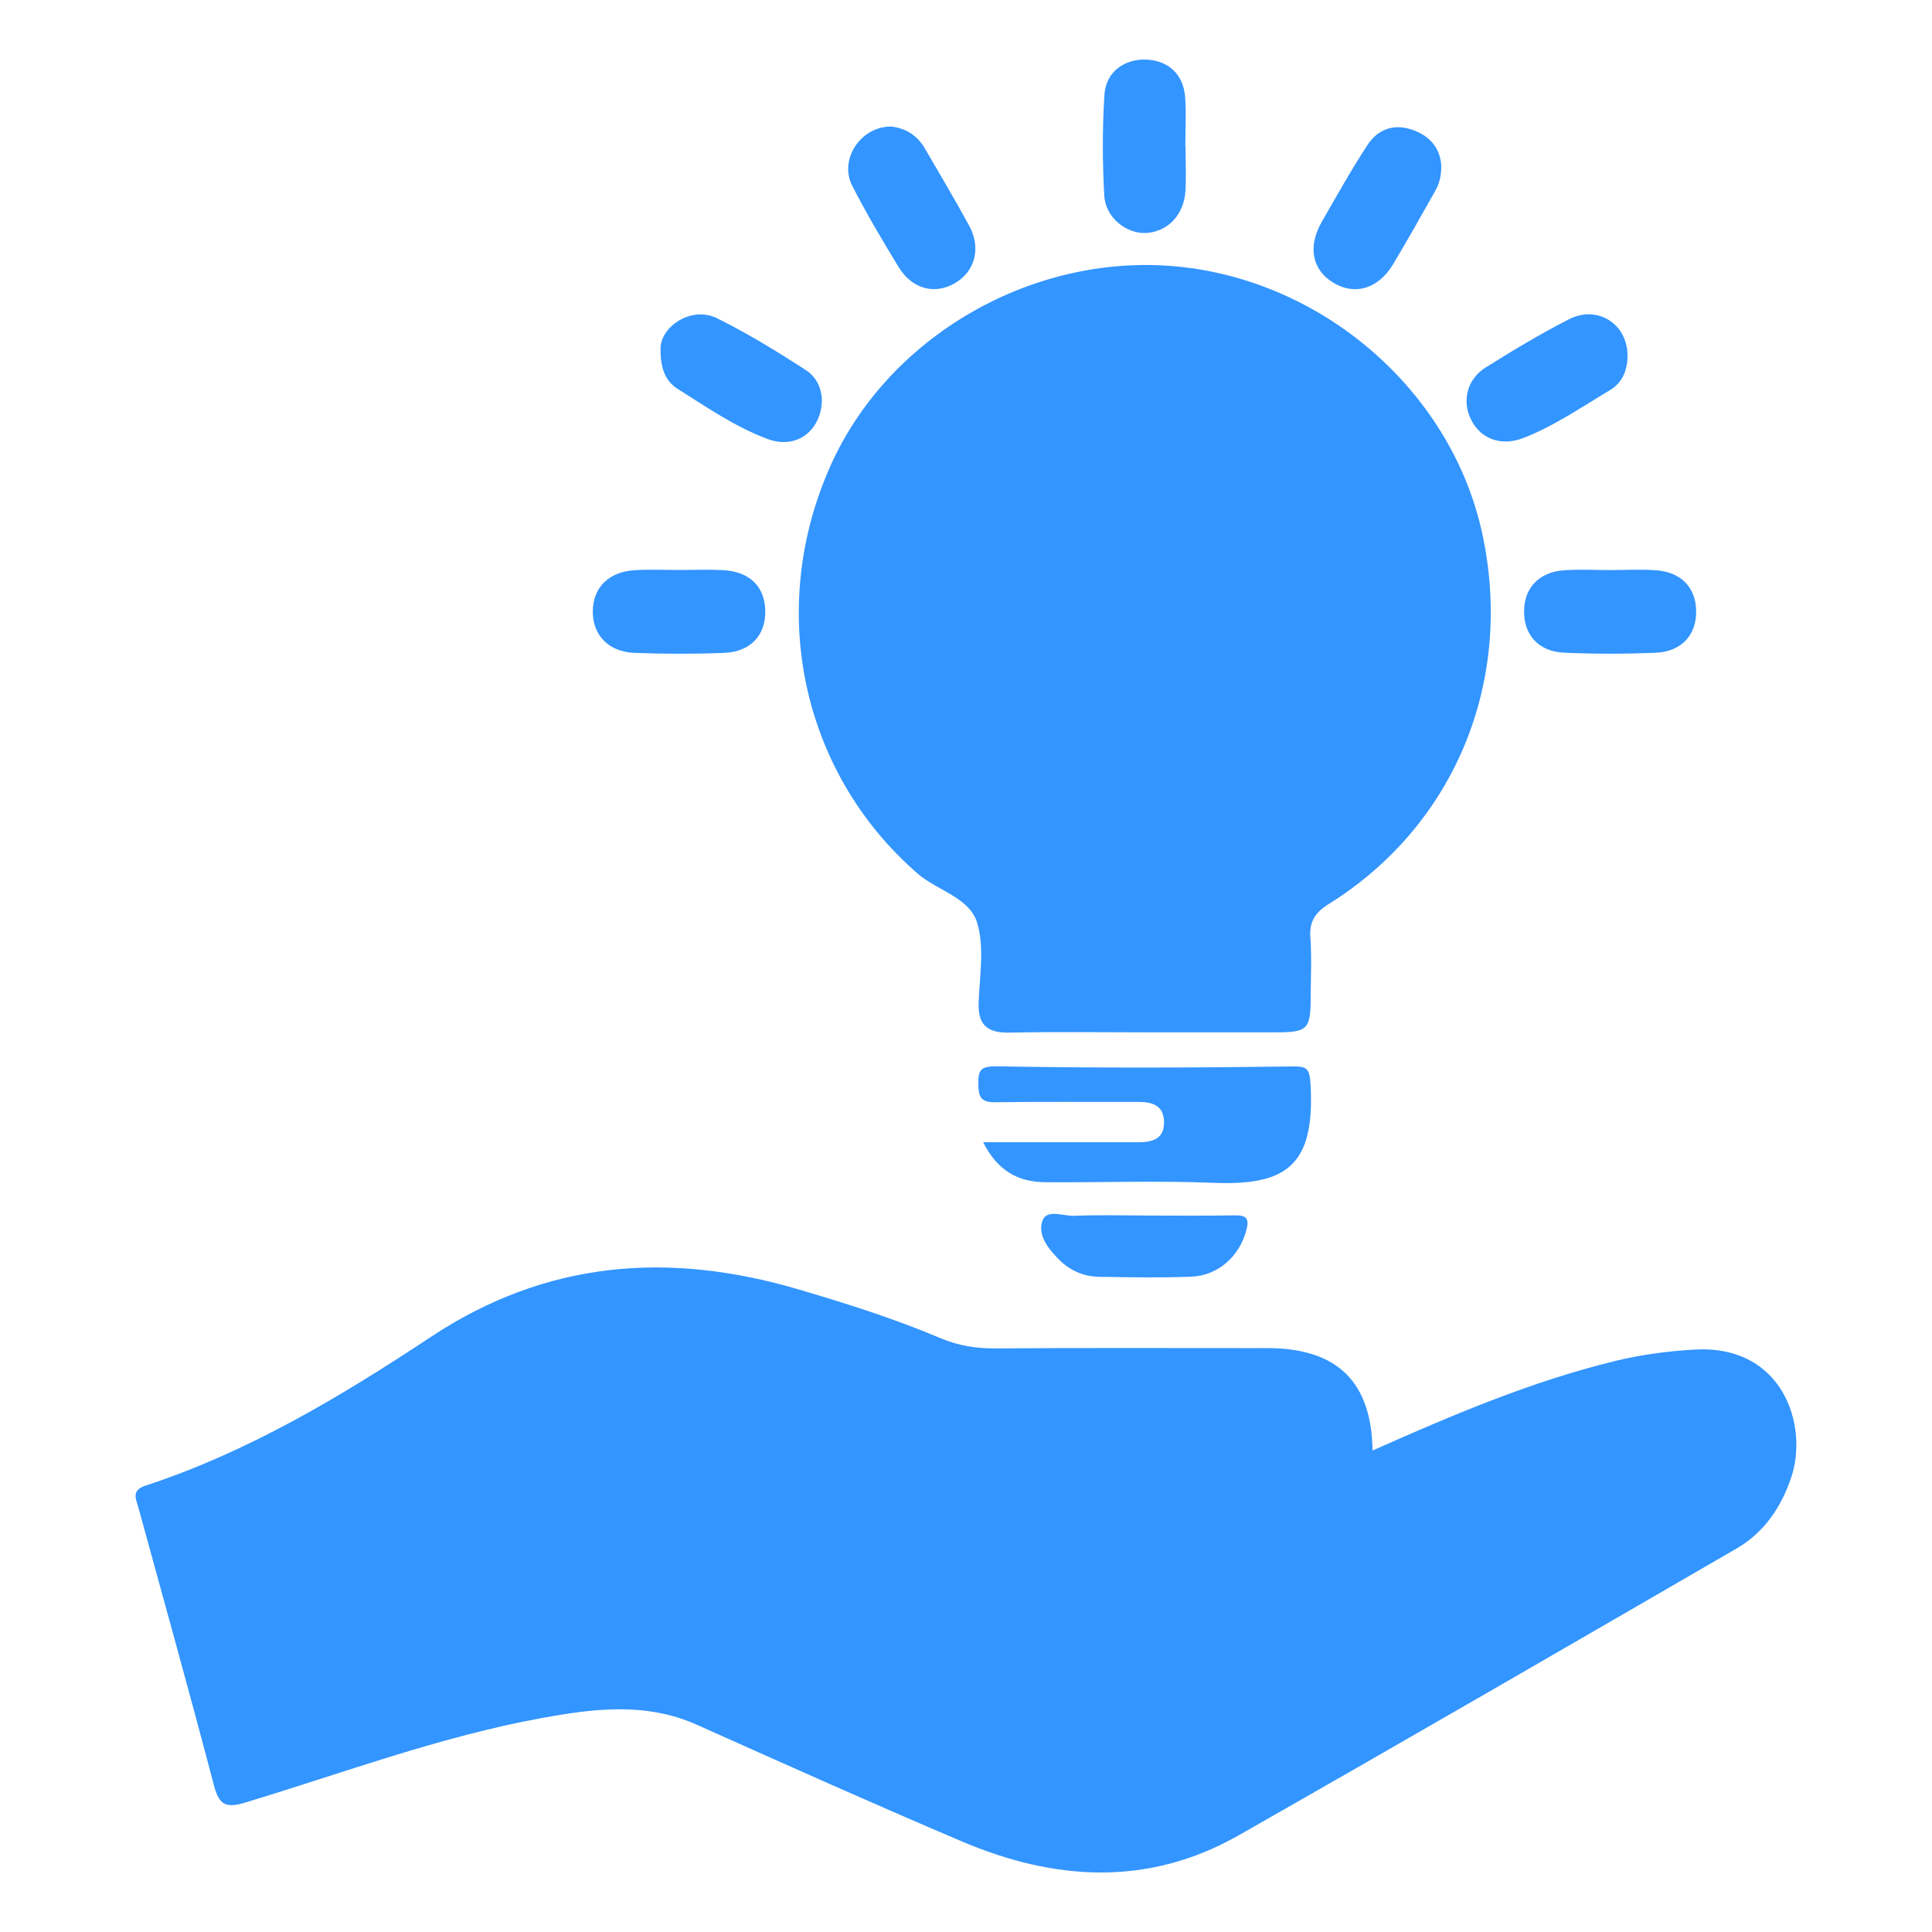
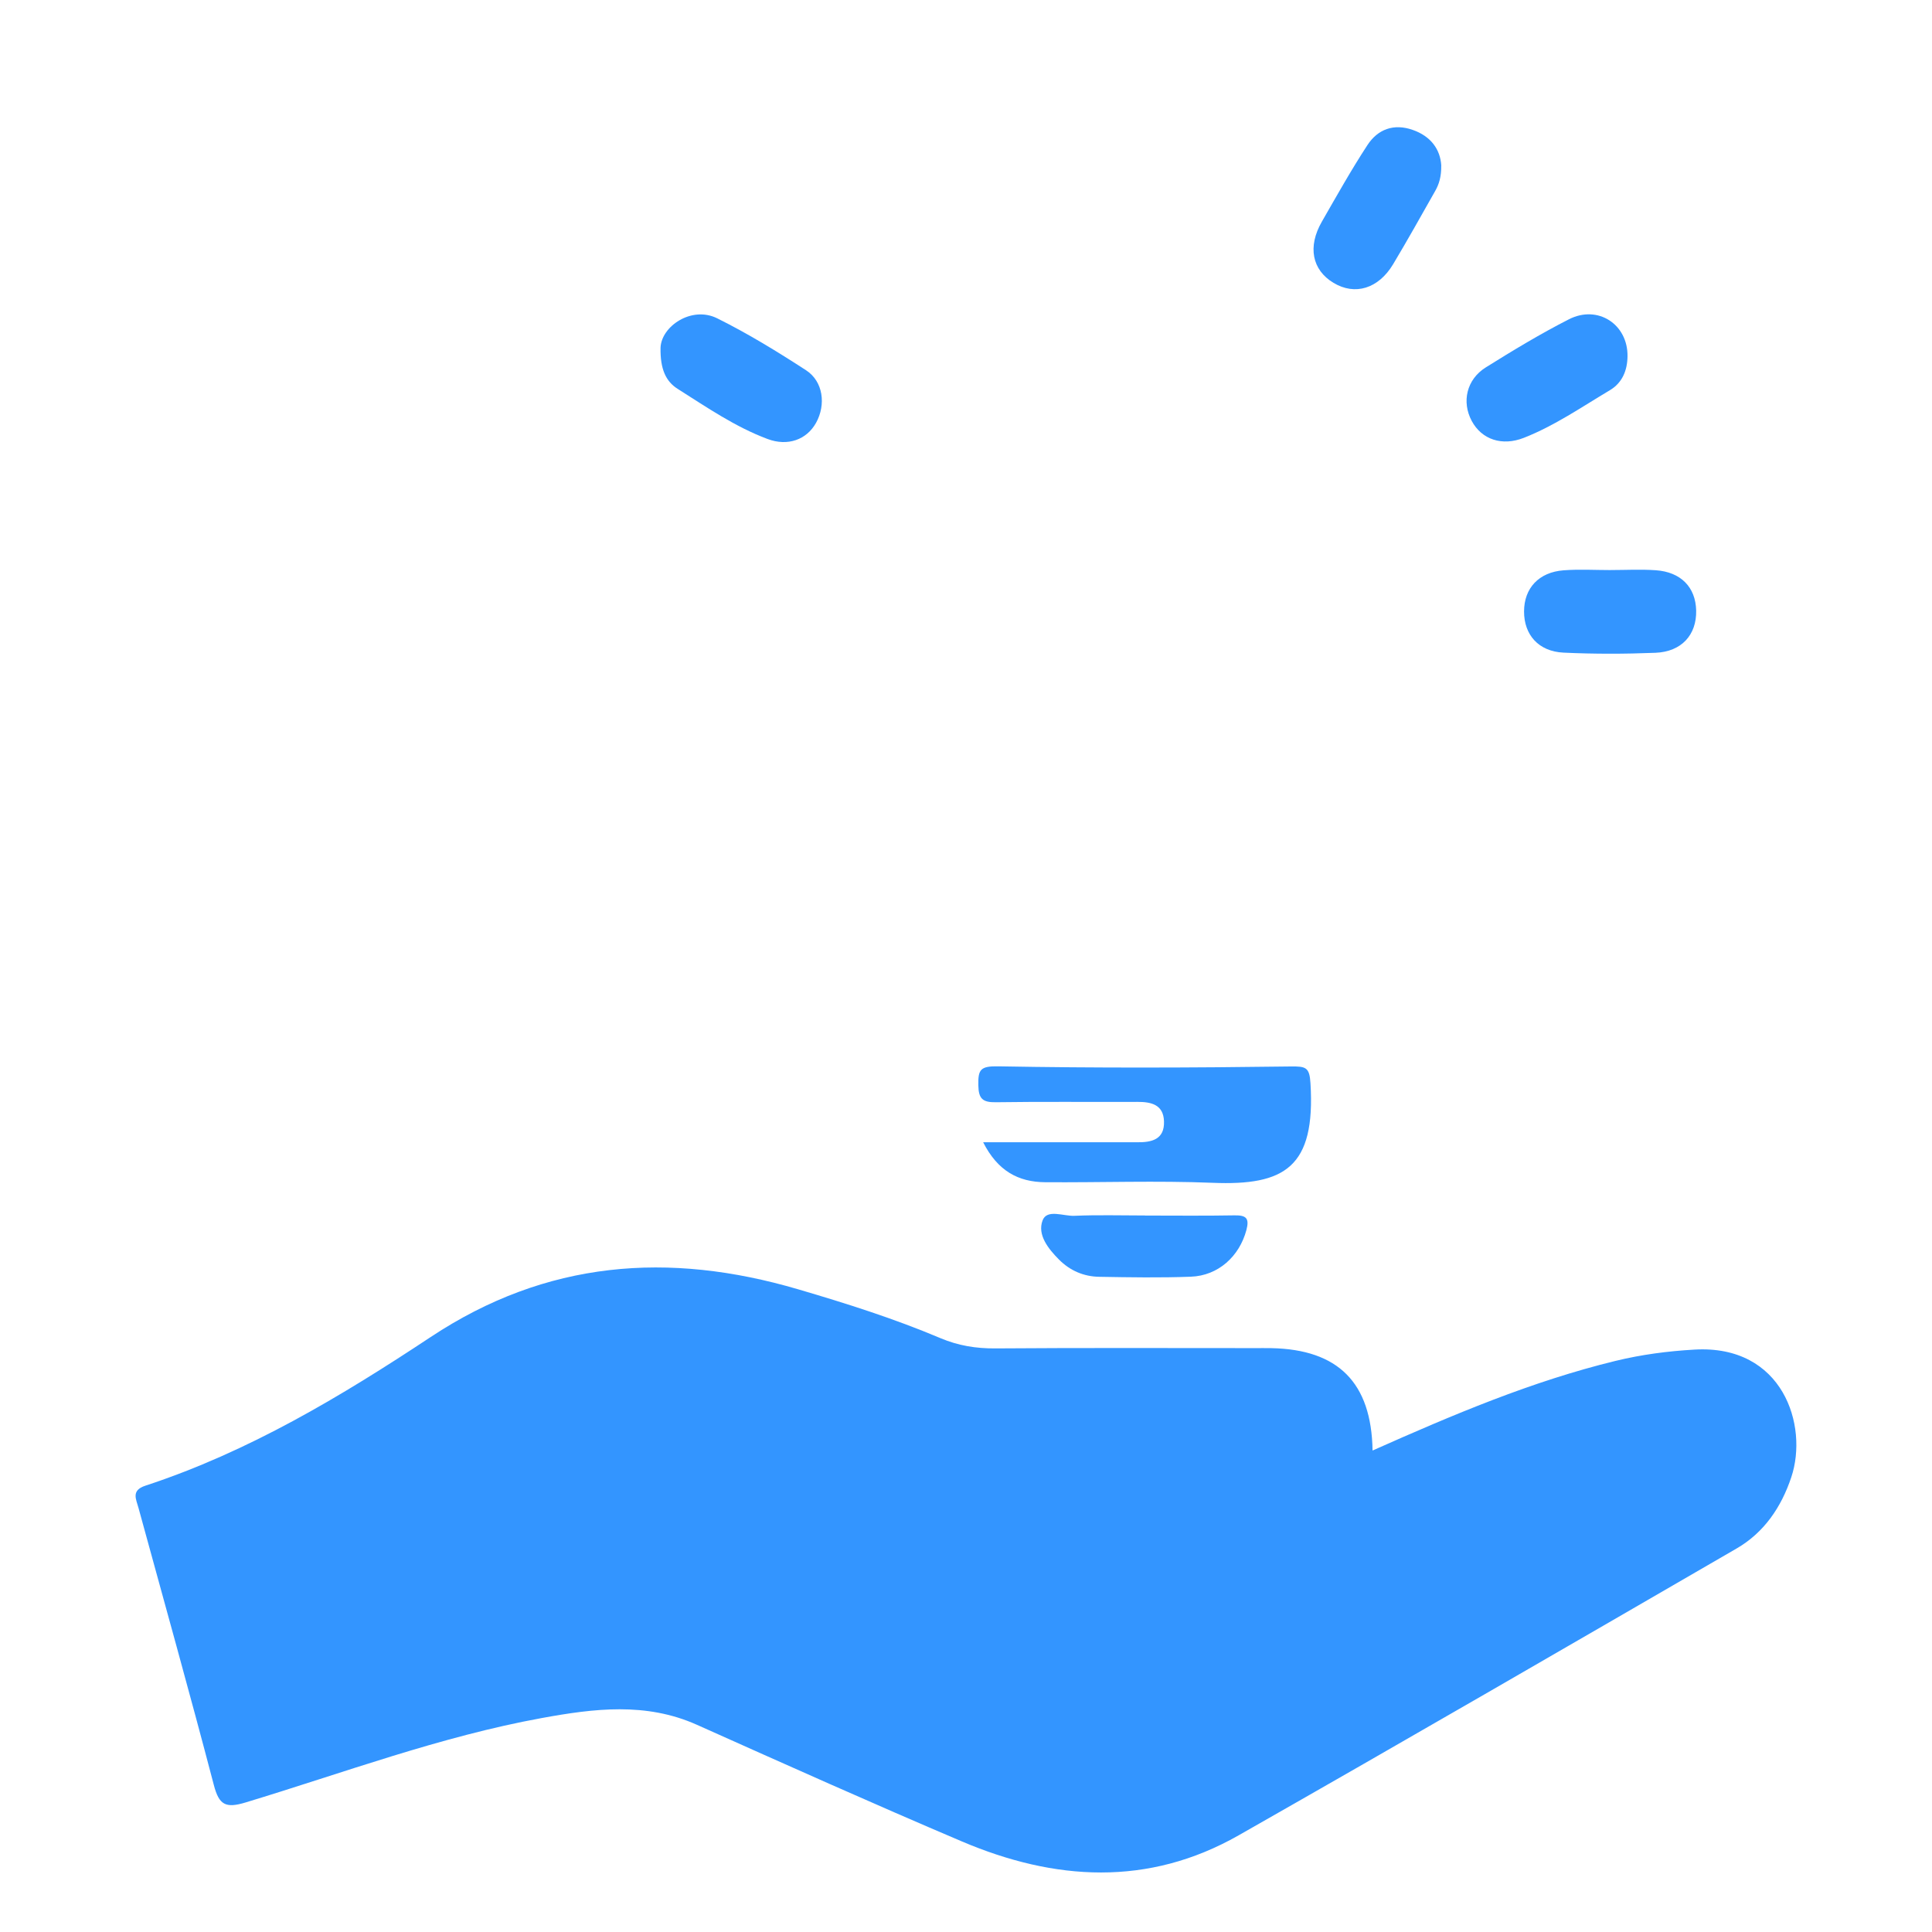
<svg xmlns="http://www.w3.org/2000/svg" id="Layer_1" data-name="Layer 1" viewBox="0 0 60 60">
  <defs>
    <style>
      .cls-1 {
        fill: #3395ff;
        stroke-width: 0px;
      }
    </style>
  </defs>
  <path class="cls-1" d="M42.627,45.047c2.507-1.116,4.949-2.151,7.54-2.782.811-.198,1.632-.305,2.459-.352,2.744-.158,3.54,2.357,3.005,3.961-.31.931-.844,1.721-1.701,2.217-5.148,2.982-10.294,5.967-15.465,8.908-2.809,1.598-5.714,1.413-8.594.188-2.758-1.173-5.493-2.398-8.228-3.622-1.585-.709-3.197-.505-4.815-.21-3.151.575-6.149,1.698-9.201,2.622-.621.188-.824.079-.986-.541-.753-2.876-1.555-5.739-2.34-8.606-.075-.275-.235-.543.215-.691,3.205-1.052,6.076-2.773,8.86-4.617,3.592-2.38,7.388-2.664,11.413-1.481,1.497.44,2.982.91,4.421,1.518.547.231,1.104.322,1.703.317,2.686-.02,5.373-.009,8.059-.009.171,0,.342-.002.513.001,2.068.041,3.107,1.067,3.141,3.177Z" />
-   <path class="cls-1" d="M35.53,32.06c-1.392,0-2.784-.02-4.175.009-.682.014-.991-.229-.963-.936.033-.829.185-1.714-.045-2.475-.238-.787-1.238-.997-1.853-1.531-3.6-3.13-4.697-8.213-2.697-12.674,1.867-4.164,6.583-6.755,11.158-6.131,4.417.603,8.149,3.989,9.074,8.232,1.001,4.591-.845,9.08-4.765,11.522-.424.264-.606.548-.569,1.048.045.607.012,1.22.01,1.831-.002,1.012-.088,1.103-1.074,1.105-1.367.003-2.735,0-4.102,0Z" />
+   <path class="cls-1" d="M35.53,32.06Z" />
  <path class="cls-1" d="M30.533,35.474c1.42,0,2.729,0,4.039,0,.244,0,.488-.003.732,0,.458.007.865-.081.845-.652-.018-.514-.391-.604-.827-.602-1.465.007-2.93-.011-4.395.011-.409.006-.537-.106-.544-.527-.009-.487.061-.598.621-.588,3.026.055,6.054.045,9.081.004.472-.006.583.026.613.523.16,2.61-.801,3.181-3.039,3.09-1.731-.07-3.467-.006-5.2-.018-.836-.006-1.477-.352-1.926-1.241Z" />
  <path class="cls-1" d="M50.027,17.703c.464,0,.93-.026,1.391.006.783.053,1.242.528,1.258,1.251.017.753-.452,1.281-1.265,1.313-.951.038-1.905.04-2.856-.005-.775-.037-1.226-.554-1.224-1.28.002-.723.458-1.219,1.231-1.277.486-.036.976-.007,1.464-.007,0,0,0-.002,0-.002Z" />
-   <path class="cls-1" d="M21.122,17.701c.44,0,.88-.019,1.319.004.839.043,1.31.505,1.325,1.264.015.755-.454,1.274-1.277,1.307-.926.037-1.857.035-2.783,0-.813-.032-1.303-.557-1.296-1.295.007-.741.499-1.23,1.32-1.275.463-.025.928-.005,1.392-.005Z" />
-   <path class="cls-1" d="M36.819,4.547c0,.463.022.928-.005,1.389-.044.743-.564,1.273-1.234,1.3-.607.024-1.249-.484-1.286-1.162-.058-1.044-.061-2.098.006-3.141.045-.706.636-1.12,1.326-1.081.667.038,1.127.464,1.179,1.161.038.509.007,1.023.007,1.535.002,0,.005,0,.007,0Z" />
  <path class="cls-1" d="M44.759,5.139c.005.346-.067.579-.188.792-.431.761-.857,1.524-1.306,2.274-.457.763-1.186.98-1.852.579-.666-.401-.81-1.121-.361-1.901.46-.8.911-1.607,1.416-2.379.321-.491.817-.675,1.402-.471.567.197.859.605.89,1.107Z" />
  <path class="cls-1" d="M20.514,10.797c.024-.659.961-1.307,1.758-.912.953.473,1.867,1.033,2.76,1.613.533.346.625,1.067.312,1.632-.294.529-.882.738-1.508.503-1.007-.377-1.89-.987-2.79-1.556-.366-.231-.545-.612-.532-1.28Z" />
  <path class="cls-1" d="M50.544,11.064c-.005.444-.165.826-.547,1.054-.875.521-1.717,1.104-2.672,1.479-.676.266-1.309.055-1.62-.526-.315-.589-.161-1.286.436-1.66.843-.527,1.698-1.044,2.583-1.495.901-.459,1.833.158,1.82,1.148Z" />
-   <path class="cls-1" d="M27.699,3.932c.43.055.789.273,1.025.681.461.798.937,1.589,1.376,2.399.376.694.18,1.414-.439,1.779-.625.369-1.332.191-1.75-.492-.506-.828-1.001-1.665-1.444-2.528-.424-.826.278-1.867,1.232-1.84Z" />
  <path class="cls-1" d="M35.558,37.75c.926,0,1.853.011,2.779-.006.361-.006.471.084.37.46-.217.809-.869,1.413-1.722,1.445-.949.036-1.901.02-2.851.003-.477-.008-.904-.191-1.245-.534-.336-.338-.679-.77-.511-1.216.136-.363.648-.129.988-.144.73-.032,1.462-.01,2.193-.01Z" />
</svg>